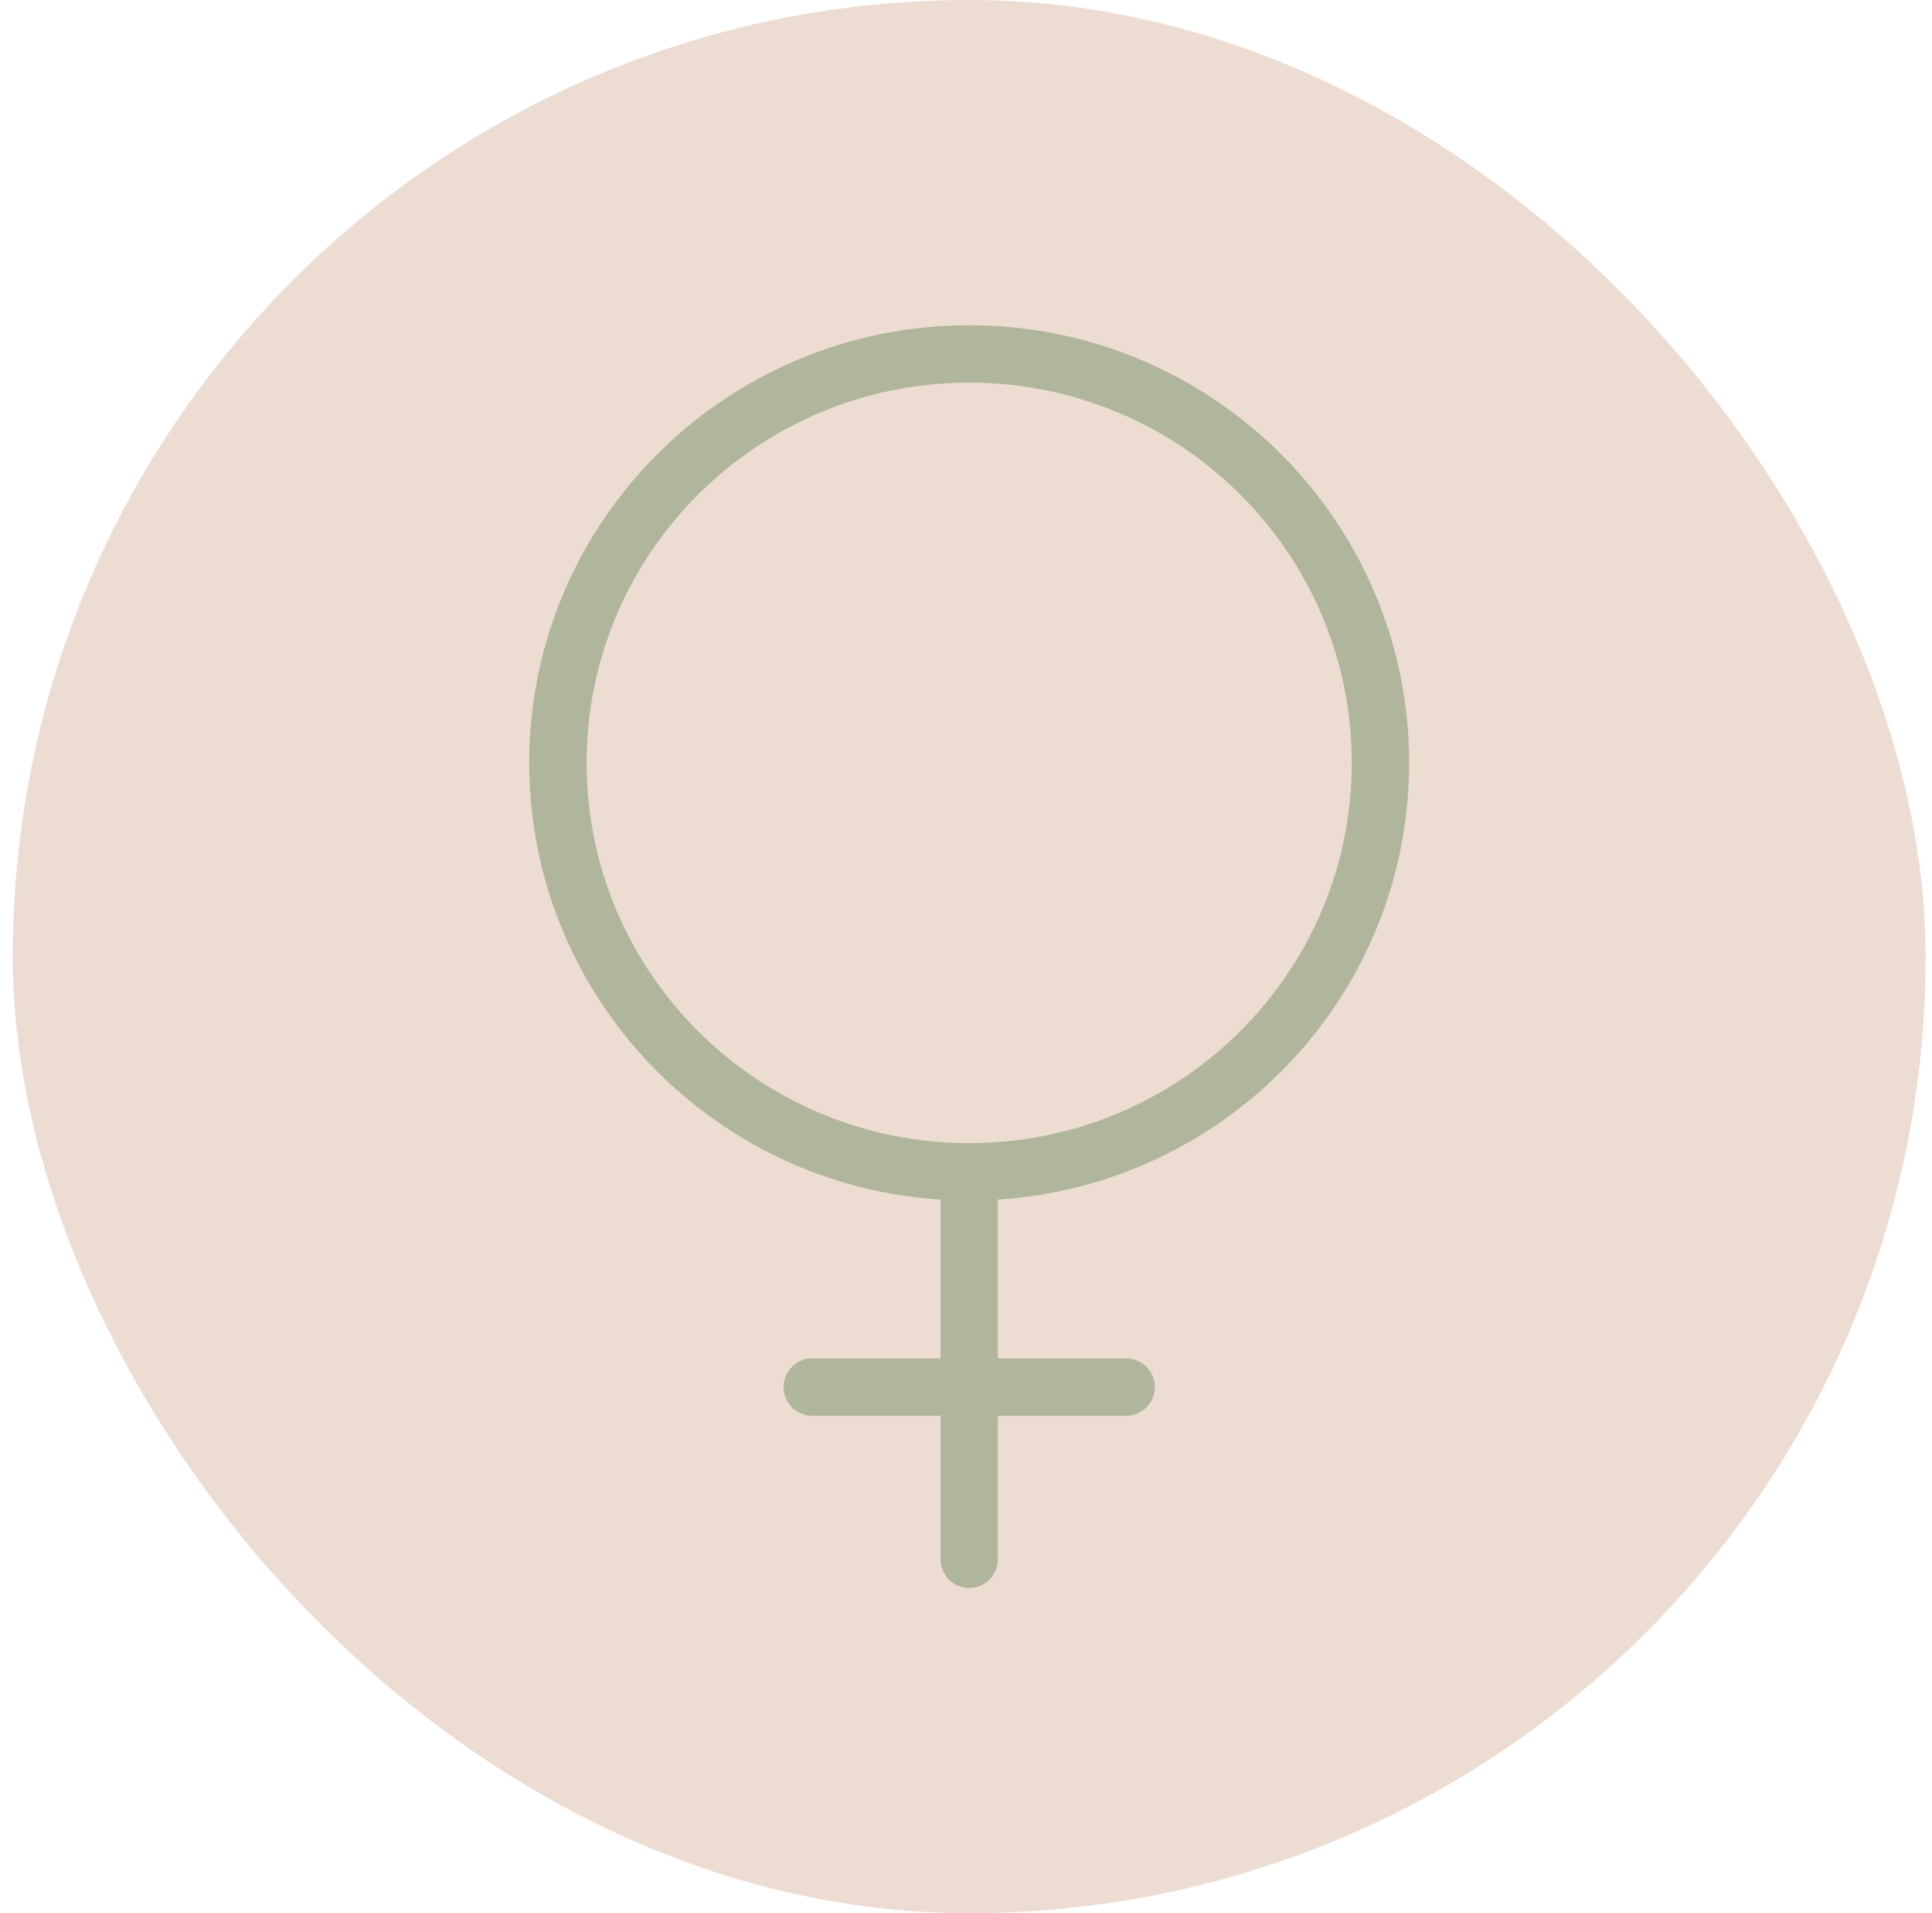
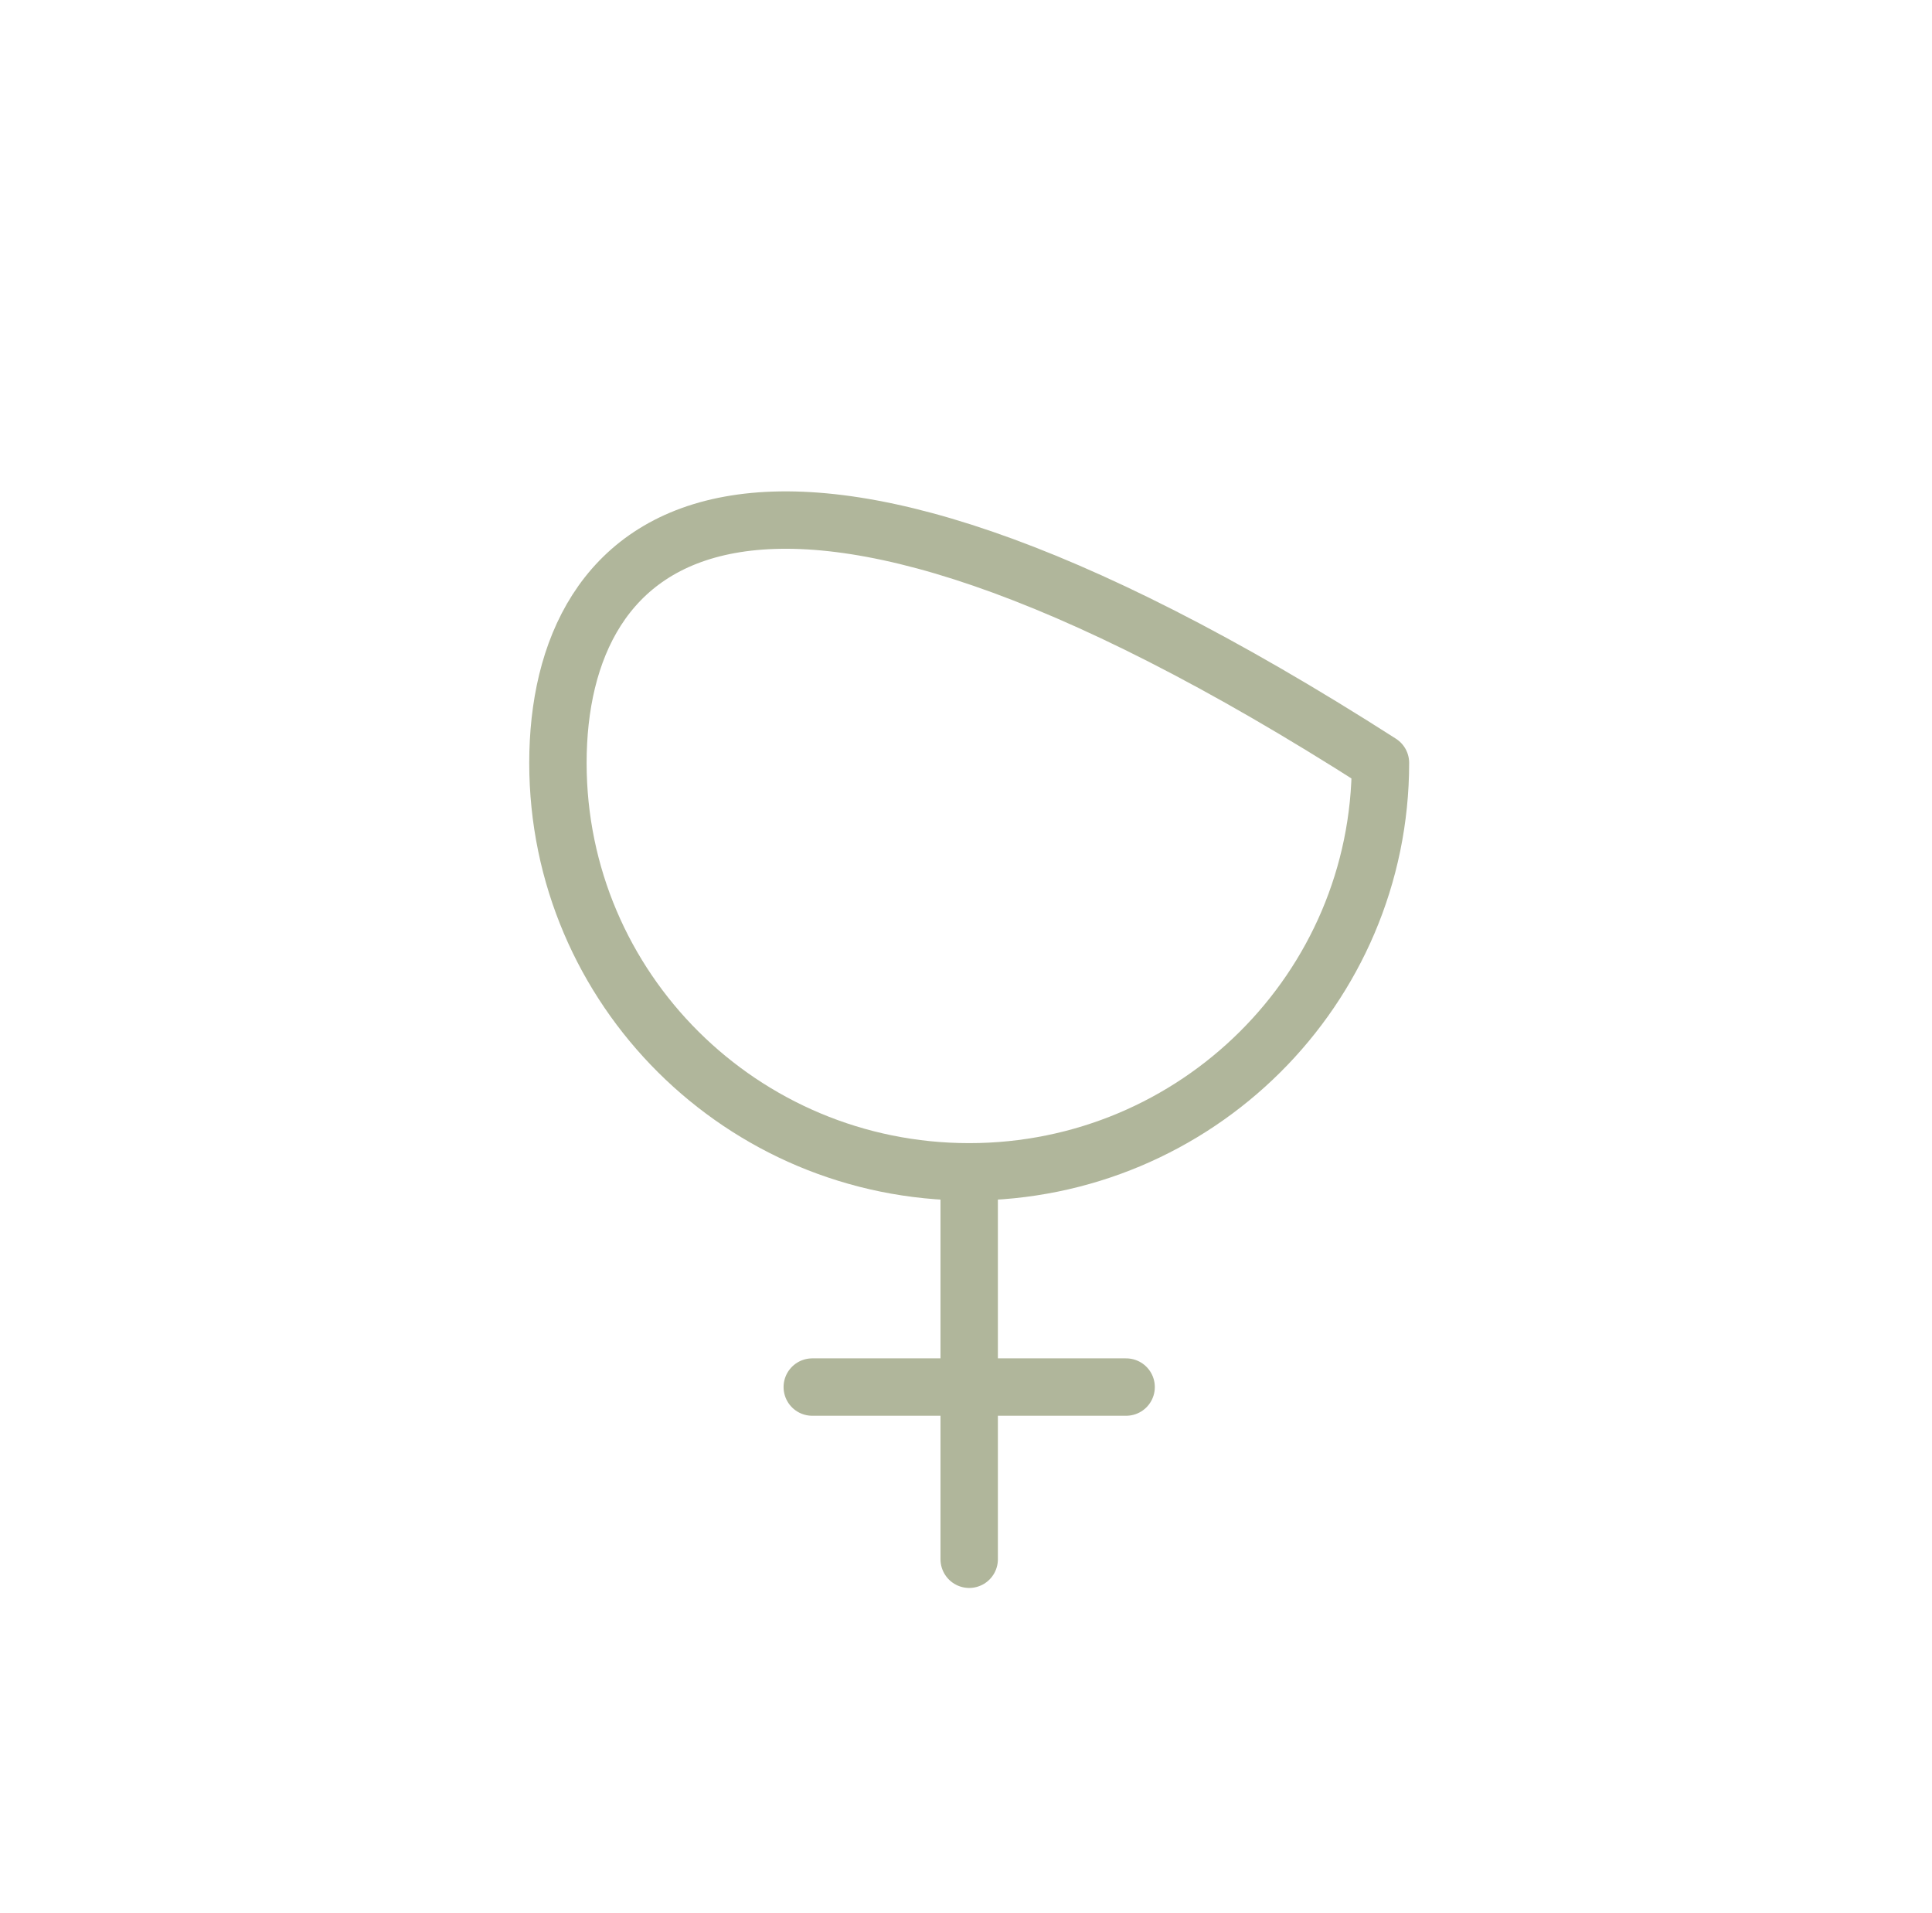
<svg xmlns="http://www.w3.org/2000/svg" width="101" height="100" viewBox="0 0 101 100" fill="none">
-   <rect x="0.667" width="100" height="100" rx="50" fill="#EDDCD1" />
-   <path d="M50.667 61.25C62.541 61.25 72.167 51.68 72.167 39.875C72.167 28.07 62.541 18.5 50.667 18.5C38.792 18.5 29.167 28.07 29.167 39.875C29.167 51.68 38.792 61.25 50.667 61.25ZM50.667 61.25V81.5M58.871 72.5H42.463" stroke="#B0B69B" stroke-width="3" stroke-linecap="round" stroke-linejoin="round" />
+   <path d="M50.667 61.25C62.541 61.25 72.167 51.68 72.167 39.875C38.792 18.5 29.167 28.07 29.167 39.875C29.167 51.68 38.792 61.25 50.667 61.25ZM50.667 61.25V81.5M58.871 72.5H42.463" stroke="#B0B69B" stroke-width="3" stroke-linecap="round" stroke-linejoin="round" />
</svg>